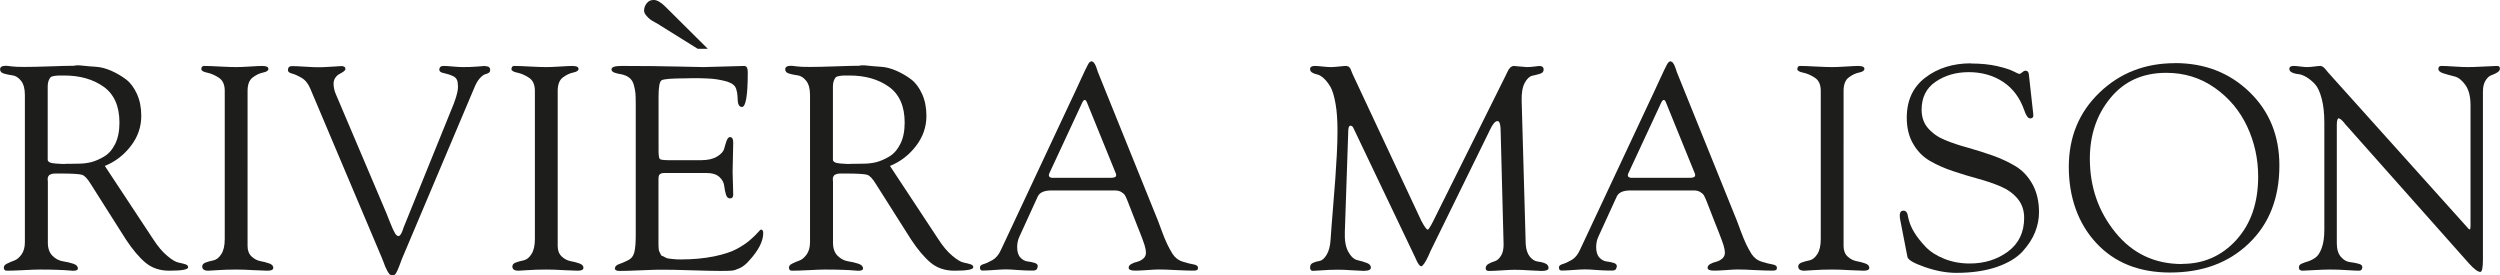
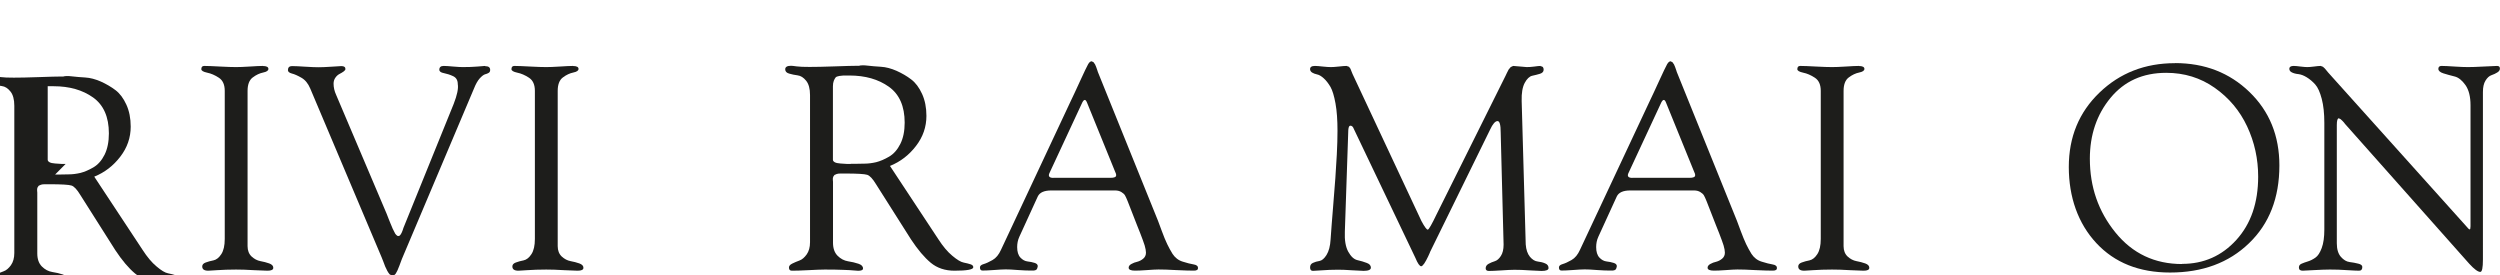
<svg xmlns="http://www.w3.org/2000/svg" id="Ebene_2" viewBox="0 0 326.47 35.96">
  <defs>
    <style>.cls-1{fill:#1d1d1b;}</style>
  </defs>
  <g id="Ebene_1-2">
-     <path class="cls-1" d="m8.57,21.41c-.2,0-.36,0-.48,0-.25-.01-.55-.03-.89-.06-.34-.02-.58-.08-.74-.17-.15-.09-.23-.19-.23-.32v-9.6c0-.28.04-.51.11-.7.07-.19.15-.33.23-.43.08-.1.24-.17.49-.21.25-.04.43-.06.55-.06h.77c2.07,0,3.78.49,5.16,1.47,1.37.98,2.06,2.55,2.06,4.68,0,1.11-.19,2.04-.56,2.79-.38.76-.87,1.31-1.47,1.66-.6.35-1.17.59-1.68.72-.52.12-1.03.19-1.53.19-.2,0-.57,0-1.09.02-.26,0-.5,0-.69,0m1.57-12.86c-.21,0-.38.02-.5.06h-.15c-.63,0-1.65.03-3.06.08-1.41.05-2.49.07-3.25.07s-1.32-.02-1.68-.07c-.36-.05-.61-.08-.74-.08-.5,0-.76.15-.76.46,0,.28.17.46.51.56.34.1.71.18,1.11.23.4.05.77.28,1.11.7.34.42.51,1.04.51,1.87v19.23c0,.65-.15,1.18-.44,1.59-.29.4-.6.67-.94.79-.34.12-.65.26-.94.4-.29.14-.43.31-.43.51,0,.28.12.42.38.42.48,0,1.2-.02,2.15-.07.96-.05,1.67-.08,2.15-.08.93,0,1.72.01,2.38.04.66.02,1.13.05,1.44.08.3.02.48.04.53.04.43,0,.64-.1.64-.3,0-.28-.2-.49-.6-.62-.4-.14-.86-.24-1.36-.32-.5-.08-.96-.32-1.36-.72-.4-.4-.6-.97-.6-1.7v-7.97l-.02-.21v-.25l.06-.21.15-.21.3-.13c.13-.04.29-.06.49-.06h.6c1.59,0,2.55.06,2.89.17.34.11.72.52,1.15,1.23.15.25.28.45.38.6l4.19,6.61c.88,1.33,1.74,2.35,2.57,3.04.83.69,1.86,1.04,3.1,1.04,1.64,0,2.46-.15,2.46-.45,0-.18-.11-.3-.34-.38-.23-.08-.53-.15-.91-.23-.38-.07-.88-.37-1.49-.89-.62-.51-1.23-1.24-1.83-2.17l-6.31-9.56c1.36-.55,2.49-1.42,3.4-2.61.91-1.18,1.36-2.49,1.36-3.93,0-1.08-.19-2.04-.57-2.87-.38-.83-.85-1.46-1.42-1.89-.57-.43-1.2-.8-1.91-1.12-.71-.31-1.38-.49-2.04-.53-.65-.04-1.24-.09-1.76-.15-.23-.03-.44-.04-.61-.04" />
+     <path class="cls-1" d="m8.57,21.41c-.2,0-.36,0-.48,0-.25-.01-.55-.03-.89-.06-.34-.02-.58-.08-.74-.17-.15-.09-.23-.19-.23-.32v-9.6h.77c2.07,0,3.78.49,5.16,1.47,1.37.98,2.06,2.55,2.06,4.68,0,1.11-.19,2.04-.56,2.79-.38.76-.87,1.31-1.47,1.66-.6.35-1.17.59-1.68.72-.52.12-1.03.19-1.53.19-.2,0-.57,0-1.09.02-.26,0-.5,0-.69,0m1.57-12.86c-.21,0-.38.02-.5.06h-.15c-.63,0-1.65.03-3.06.08-1.41.05-2.49.07-3.25.07s-1.32-.02-1.68-.07c-.36-.05-.61-.08-.74-.08-.5,0-.76.15-.76.46,0,.28.17.46.51.56.34.1.71.18,1.11.23.4.05.77.28,1.11.7.34.42.51,1.04.51,1.87v19.23c0,.65-.15,1.18-.44,1.59-.29.4-.6.67-.94.79-.34.12-.65.26-.94.4-.29.14-.43.31-.43.51,0,.28.12.42.38.42.48,0,1.2-.02,2.15-.07.96-.05,1.67-.08,2.15-.08.93,0,1.72.01,2.38.04.66.02,1.13.05,1.44.08.3.02.48.04.53.04.43,0,.64-.1.64-.3,0-.28-.2-.49-.6-.62-.4-.14-.86-.24-1.36-.32-.5-.08-.96-.32-1.36-.72-.4-.4-.6-.97-.6-1.7v-7.97l-.02-.21v-.25l.06-.21.15-.21.3-.13c.13-.04.29-.06.49-.06h.6c1.59,0,2.55.06,2.89.17.34.11.72.52,1.15,1.23.15.25.28.45.38.6l4.19,6.61c.88,1.33,1.74,2.35,2.57,3.04.83.69,1.86,1.04,3.1,1.04,1.64,0,2.46-.15,2.46-.45,0-.18-.11-.3-.34-.38-.23-.08-.53-.15-.91-.23-.38-.07-.88-.37-1.49-.89-.62-.51-1.23-1.24-1.83-2.17l-6.31-9.56c1.36-.55,2.49-1.42,3.4-2.61.91-1.18,1.36-2.49,1.36-3.93,0-1.08-.19-2.04-.57-2.87-.38-.83-.85-1.46-1.42-1.89-.57-.43-1.2-.8-1.91-1.12-.71-.31-1.38-.49-2.04-.53-.65-.04-1.24-.09-1.76-.15-.23-.03-.44-.04-.61-.04" />
    <path class="cls-1" d="m34.34,8.61c-.38,0-.96.03-1.74.08-.78.05-1.37.07-1.77.07-.45,0-1.14-.02-2.08-.07-.93-.05-1.62-.08-2.08-.08-.25,0-.38.14-.38.42,0,.2.25.35.76.46.5.1,1.01.32,1.53.66.52.34.77.91.77,1.72v19.34c0,.86-.15,1.52-.45,1.98-.3.46-.64.73-1.02.81-.38.07-.72.17-1.02.28-.3.11-.45.28-.45.51,0,.38.26.56.79.56.02,0,.41-.02,1.15-.07.74-.05,1.57-.08,2.47-.08.61,0,1.38.02,2.34.08.96.05,1.55.07,1.77.07.5,0,.76-.12.76-.38s-.18-.44-.53-.57c-.35-.12-.74-.23-1.15-.3-.42-.08-.8-.28-1.15-.6-.35-.33-.53-.78-.53-1.36V11.86c0-.83.23-1.42.68-1.75.45-.34.91-.55,1.36-.64.45-.09.68-.25.68-.47,0-.25-.24-.38-.72-.38" />
    <path class="cls-1" d="m63.34,8.61c-.08,0-.4.03-.98.08-.58.05-1.22.07-1.92.07-.28,0-.69-.02-1.25-.07-.55-.05-.97-.08-1.25-.08-.38,0-.57.17-.57.49,0,.23.2.38.6.45.4.08.81.21,1.21.4.4.19.6.54.6,1.04.1.56-.08,1.41-.53,2.57l-6.57,16.21-.09.28-.11.28-.13.25-.15.19-.19.06-.13-.04-.13-.11-.13-.15-.13-.25-.15-.3c-.05-.09-.11-.21-.17-.38-.06-.16-.13-.31-.19-.45-.06-.14-.14-.33-.23-.57-.09-.24-.17-.45-.24-.62l-6.61-15.56c-.23-.5-.34-.99-.34-1.47,0-.3.08-.57.24-.79.16-.23.35-.39.55-.49.2-.1.38-.21.53-.32.15-.11.23-.22.23-.32,0-.25-.18-.38-.53-.38-.13,0-.56.03-1.3.08-.74.05-1.3.07-1.68.07s-.95-.02-1.72-.07c-.77-.05-1.35-.08-1.75-.08-.35,0-.53.18-.53.53,0,.2.17.35.51.44.34.08.76.27,1.25.55.49.28.87.74,1.15,1.4l9.33,22.06c.05.1.12.28.21.53.09.25.17.47.25.66.08.19.17.38.28.58.11.2.22.35.32.46l.34.15c.17,0,.33-.1.45-.28.13-.19.28-.52.46-1,.18-.48.29-.78.34-.91l9.41-22.25c.23-.58.48-1.02.75-1.32.28-.3.51-.48.7-.53.19-.05.35-.11.47-.19.13-.08.19-.2.19-.38,0-.33-.21-.49-.64-.49" />
    <path class="cls-1" d="m74.84,8.61c-.38,0-.96.03-1.74.08-.78.05-1.37.07-1.77.07-.45,0-1.14-.02-2.08-.07-.93-.05-1.62-.08-2.08-.08-.25,0-.38.14-.38.42,0,.2.25.35.76.46.5.1,1.01.32,1.53.66.52.34.77.91.77,1.72v19.34c0,.86-.15,1.52-.45,1.98-.3.46-.64.73-1.02.81-.38.07-.72.17-1.02.28-.3.11-.45.28-.45.51,0,.38.26.56.79.56.02,0,.41-.02,1.15-.07.74-.05,1.57-.08,2.47-.08.61,0,1.39.02,2.34.08.96.05,1.55.07,1.77.07.5,0,.76-.12.76-.38s-.18-.44-.53-.57c-.35-.12-.74-.23-1.15-.3-.42-.08-.8-.28-1.15-.6-.35-.33-.53-.78-.53-1.36V11.86c0-.83.23-1.42.68-1.75.45-.34.91-.55,1.36-.64.45-.09.68-.25.68-.47,0-.25-.24-.38-.72-.38" />
-     <path class="cls-1" d="m97.26,8.61c-.43,0-1.38.03-2.85.08-1.48.05-2.32.07-2.55.07-.08,0-1.17-.02-3.27-.07-2.1-.05-4.58-.08-7.42-.08-.88,0-1.32.15-1.32.45l.07.23.25.17.28.09.3.08.23.04c.48.08.87.23,1.17.46.3.22.51.55.62.96s.18.77.21,1.08c.02.31.04.74.04,1.32v17.23c0,1-.06,1.75-.19,2.25-.13.49-.42.84-.87,1.04-.25.13-.5.24-.76.34-.25.1-.43.17-.53.21l-.25.17-.13.27c0,.25.19.38.57.38.58,0,1.41-.02,2.49-.07,1.08-.05,1.79-.08,2.12-.08.3,0,.64-.01,1.01-.01.94,0,2.11.02,3.52.07,1.96.06,3.32.09,4.08.09s1.23-.01,1.49-.04c.27-.02.61-.13,1.02-.32.42-.19.81-.5,1.19-.93,1.26-1.36,1.89-2.58,1.89-3.66,0-.3-.1-.45-.3-.45-.05,0-.19.13-.42.4-.23.26-.57.59-1.02.98-.45.39-1.02.77-1.72,1.15-.69.38-1.68.7-2.96.97-1.29.26-2.75.4-4.38.4-.33,0-.61-.01-.85-.04-.24-.02-.46-.05-.66-.07-.2-.02-.37-.08-.51-.17-.14-.09-.26-.15-.36-.17-.1-.02-.18-.12-.25-.28-.06-.16-.11-.27-.15-.32-.04-.05-.06-.19-.08-.42-.01-.23-.02-.38-.02-.47v-8.63l.02-.23.06-.21.11-.13.21-.11.29-.04h5.59c.73,0,1.29.17,1.66.51.38.34.59.73.64,1.15.05.43.13.81.23,1.15s.28.51.53.51c.28,0,.42-.16.42-.49,0-.35-.01-.85-.04-1.51-.02-.65-.04-1.15-.04-1.48,0-.4.01-1.02.04-1.87.03-.84.04-1.49.04-1.94,0-.48-.14-.72-.42-.72-.18,0-.32.16-.44.47-.11.32-.22.66-.32,1.04-.1.38-.42.73-.94,1.04-.53.32-1.23.47-2.11.47h-4.08c-.73,0-1.15-.05-1.27-.15-.11-.1-.17-.48-.17-1.13v-7.03c0-1.26.13-1.97.4-2.13.27-.16,1.32-.25,3.16-.25.1,0,.35,0,.75-.02.2,0,.39,0,.56,0s.32,0,.46,0c.28.01.64.02,1.08.04.44.02.82.05,1.13.1.31.05.64.11.98.19.34.07.64.17.89.3.25.12.44.28.57.45.12.18.21.44.27.77.05.34.08.64.08.91s.04.5.13.7c.09.2.23.3.43.3.5,0,.76-1.5.76-4.5,0-.56-.13-.83-.38-.83M85.32,0h0c-.35,0-.64.14-.87.43-.23.29-.34.61-.34.96,0,.2.09.41.27.62.17.22.35.38.51.51.17.13.41.28.74.45.33.18.52.29.57.34l4.91,3.06h1.32l-5.55-5.51c-.58-.58-1.1-.87-1.55-.87" />
    <path class="cls-1" d="m111.11,21.41c-.2,0-.36,0-.48,0-.25-.01-.55-.03-.89-.06-.34-.02-.58-.08-.74-.17-.15-.09-.23-.19-.23-.32v-9.6c0-.28.04-.51.11-.7.08-.19.15-.33.23-.43.08-.1.24-.17.49-.21.25-.04.43-.06.55-.06h.77c2.07,0,3.78.49,5.16,1.47,1.37.98,2.06,2.55,2.06,4.68,0,1.11-.19,2.04-.57,2.79-.38.76-.87,1.31-1.47,1.66-.6.35-1.17.59-1.68.72-.52.12-1.03.19-1.53.19-.2,0-.57,0-1.09.02-.26,0-.49,0-.69,0m1.57-12.86c-.21,0-.38.02-.5.06h-.15c-.63,0-1.65.03-3.06.08-1.41.05-2.49.07-3.25.07s-1.32-.02-1.68-.07c-.36-.05-.61-.08-.74-.08-.5,0-.76.15-.76.46,0,.28.17.46.51.56.34.1.71.18,1.11.23.4.05.77.28,1.11.7.34.42.51,1.04.51,1.87v19.23c0,.65-.15,1.18-.44,1.59-.29.4-.6.67-.94.79-.34.12-.65.26-.94.4-.29.14-.43.31-.43.51,0,.28.12.42.38.42.48,0,1.2-.02,2.15-.07.96-.05,1.67-.08,2.15-.08.93,0,1.72.01,2.38.04.66.02,1.13.05,1.44.08.3.02.48.04.53.04.43,0,.64-.1.64-.3,0-.28-.2-.49-.6-.62-.4-.14-.86-.24-1.36-.32-.5-.08-.96-.32-1.36-.72-.4-.4-.6-.97-.6-1.7v-7.97l-.02-.21v-.25l.06-.21.15-.21.3-.13c.13-.04.29-.06.49-.06h.6c1.59,0,2.55.06,2.89.17.34.11.72.52,1.15,1.23.15.25.28.45.38.6l4.19,6.61c.88,1.33,1.74,2.35,2.57,3.04.83.69,1.87,1.04,3.1,1.04,1.64,0,2.46-.15,2.46-.45,0-.18-.11-.3-.34-.38-.23-.08-.53-.15-.91-.23-.38-.07-.87-.37-1.49-.89-.62-.51-1.23-1.24-1.83-2.17l-6.31-9.56c1.36-.55,2.49-1.42,3.4-2.61.91-1.18,1.36-2.49,1.36-3.93,0-1.08-.19-2.04-.57-2.87-.38-.83-.85-1.46-1.42-1.89-.56-.43-1.2-.8-1.91-1.12-.71-.31-1.38-.49-2.04-.53-.65-.04-1.24-.09-1.76-.15-.23-.03-.44-.04-.61-.04" />
    <path class="cls-1" d="m137.56,23.23c-.55,0-.72-.23-.49-.68l4.27-9.18c.11-.21.22-.32.32-.32s.19.11.28.32l3.7,9.1c.13.25.15.44.08.56-.08.12-.3.19-.68.19h-7.48m5.02-15.22c-.18,0-.34.13-.49.4-.15.26-.49.98-1.02,2.13-.5,1.11-.95,2.05-1.32,2.83l-9.03,19.26c-.28.63-.65,1.08-1.11,1.34-.47.27-.86.44-1.17.53-.31.09-.47.23-.47.43,0,.28.11.41.34.41.33,0,.83-.02,1.49-.07.67-.05,1.18-.08,1.53-.08s.88.02,1.58.08c.71.05,1.23.07,1.59.07h.49l.21-.04.17-.1.09-.17.06-.26c0-.2-.14-.35-.41-.43-.28-.09-.59-.15-.93-.19-.34-.04-.65-.21-.93-.51-.28-.3-.42-.76-.42-1.36,0-.48.09-.92.27-1.32l2.42-5.29c.25-.53.84-.79,1.78-.79h8.31c.33,0,.6.07.83.21.23.14.38.28.47.43.09.15.21.42.36.79l1.21,3.1s.17.41.43,1.08c.26.67.45,1.19.57,1.57.11.38.17.7.17.94,0,.33-.12.59-.36.79-.24.2-.5.33-.77.4-.28.06-.54.16-.77.29-.24.13-.36.29-.36.49,0,.25.28.38.83.38.35,0,.87-.02,1.55-.07.68-.05,1.18-.08,1.51-.08.53,0,1.31.02,2.34.08,1.03.05,1.8.07,2.3.07.35,0,.53-.11.53-.34,0-.25-.19-.41-.57-.47-.38-.06-.85-.18-1.42-.36-.57-.17-1.01-.52-1.34-1.02-.25-.4-.48-.83-.7-1.28-.22-.46-.45-1.02-.7-1.7-.25-.68-.42-1.12-.49-1.32l-7.86-19.45s-.03-.1-.08-.25l-.13-.37-.15-.36-.21-.3-.23-.11" />
    <path class="cls-1" d="m201.18,8.61c-.18,0-.45.03-.81.08-.36.05-.7.07-1,.07-.05,0-.32-.02-.81-.07-.49-.05-.81-.08-.96-.08l-.32.15-.27.32c-.06.11-.14.27-.23.45-.09.19-.15.31-.17.36l-8.99,18.06c-.65,1.36-1.04,2.04-1.17,2.04-.15,0-.43-.38-.83-1.13l-8.99-19.19s-.07-.16-.13-.32c-.06-.16-.11-.29-.15-.38l-.19-.25-.32-.11c-.23,0-.57.03-1.02.08-.45.05-.79.07-1.02.07-.25,0-.6-.02-1.06-.07-.45-.05-.79-.08-1.02-.08-.43,0-.64.14-.64.42,0,.18.09.32.26.44.17.11.4.19.66.25.26.05.55.22.87.51.32.29.6.66.87,1.11.26.45.48,1.18.66,2.17.18.99.26,2.18.26,3.57,0,.93-.03,1.97-.09,3.12-.06,1.14-.13,2.16-.19,3.06-.06.9-.17,2.16-.3,3.82-.14,1.65-.24,3.04-.32,4.17-.05.88-.23,1.56-.53,2.04-.3.48-.61.74-.93.79-.31.05-.6.13-.85.25-.25.11-.37.31-.37.59,0,.3.12.45.37.45.13,0,.52-.02,1.17-.07.65-.05,1.36-.08,2.12-.08.43,0,1.06.02,1.91.08.84.05,1.31.07,1.42.07.63,0,.95-.14.95-.42s-.18-.49-.55-.62c-.36-.14-.77-.26-1.21-.36-.44-.1-.84-.46-1.19-1.09-.35-.63-.5-1.51-.45-2.64l.45-13.26c.03-.38.11-.57.27-.57.2,0,.35.14.45.42l8.04,16.84c.3.73.56,1.1.76,1.1.1,0,.23-.12.4-.36.16-.24.33-.55.51-.93.18-.38.26-.58.26-.6l7.82-15.94c.35-.76.68-1.13.98-1.13.28,0,.41.49.41,1.47l.38,14.66c0,.63-.12,1.13-.36,1.49-.24.37-.5.59-.79.68-.29.09-.56.2-.81.34-.25.14-.38.33-.38.59,0,.22.14.34.42.34.3,0,.83-.02,1.59-.07.75-.05,1.33-.08,1.74-.08.58,0,1.27.02,2.08.08.81.05,1.3.07,1.47.07.6,0,.91-.13.91-.38,0-.28-.14-.48-.43-.6-.29-.13-.62-.21-.98-.25-.37-.04-.71-.25-1.02-.62-.31-.38-.5-.92-.55-1.62l-.53-18.73c-.03-1.03.11-1.82.4-2.36.29-.54.62-.85.98-.93.36-.08.7-.16,1.02-.26.31-.1.47-.28.47-.53,0-.3-.13-.45-.38-.45" />
    <path class="cls-1" d="m213.17,23.23c-.56,0-.72-.23-.49-.68l4.27-9.18c.11-.21.22-.32.32-.32s.2.11.28.32l3.7,9.1c.13.25.15.44.08.56-.08.12-.3.19-.68.19h-7.48m5.02-15.22c-.18,0-.34.13-.49.4-.15.26-.49.98-1.02,2.13-.5,1.11-.95,2.05-1.32,2.83l-9.03,19.26c-.28.63-.65,1.08-1.11,1.34-.47.27-.86.44-1.17.53-.31.09-.47.23-.47.43,0,.28.11.41.34.41.33,0,.82-.02,1.49-.07.67-.05,1.18-.08,1.53-.08s.88.02,1.59.08c.71.05,1.23.07,1.59.07h.49l.21-.04.17-.1.09-.17.06-.26c0-.2-.14-.35-.42-.43-.28-.09-.59-.15-.93-.19-.34-.04-.65-.21-.93-.51-.28-.3-.42-.76-.42-1.36,0-.48.09-.92.27-1.32l2.42-5.29c.25-.53.84-.79,1.77-.79h8.31c.33,0,.6.07.83.21.23.14.38.28.47.43.09.15.21.42.36.79l1.21,3.1s.17.41.43,1.08c.26.67.45,1.19.57,1.57.11.38.17.7.17.94,0,.33-.12.59-.36.79-.24.2-.5.33-.77.4-.28.06-.54.16-.77.29s-.36.29-.36.49c0,.25.28.38.83.38.35,0,.87-.02,1.55-.07.68-.05,1.18-.08,1.51-.08.53,0,1.31.02,2.34.08,1.03.05,1.8.07,2.3.07.35,0,.53-.11.53-.34,0-.25-.19-.41-.57-.47-.38-.06-.85-.18-1.42-.36-.57-.17-1.01-.52-1.34-1.02-.25-.4-.48-.83-.7-1.28-.21-.46-.45-1.02-.7-1.7-.25-.68-.41-1.12-.49-1.32l-7.86-19.45s-.03-.1-.08-.25l-.13-.37-.15-.36-.21-.3-.23-.11" />
    <path class="cls-1" d="m242.76,8.61c-.38,0-.96.03-1.74.08-.78.05-1.37.07-1.77.07-.45,0-1.14-.02-2.08-.07-.93-.05-1.62-.08-2.08-.08-.25,0-.38.14-.38.42,0,.2.25.35.76.46.5.1,1.01.32,1.53.66.52.34.77.91.77,1.72v19.34c0,.86-.15,1.52-.45,1.98-.3.46-.64.73-1.02.81-.37.07-.72.17-1.02.28-.3.11-.45.28-.45.51,0,.38.26.56.79.56.02,0,.41-.02,1.15-.07.74-.05,1.57-.08,2.47-.08.61,0,1.39.02,2.34.08.96.05,1.55.07,1.78.07.5,0,.75-.12.75-.38s-.18-.44-.53-.57c-.35-.12-.74-.23-1.15-.3-.42-.08-.8-.28-1.15-.6-.35-.33-.53-.78-.53-1.36V11.86c0-.83.23-1.42.68-1.75.45-.34.91-.55,1.36-.64.45-.09.68-.25.68-.47,0-.25-.24-.38-.72-.38" />
-     <path class="cls-1" d="m257.39,8.27c-2.34,0-4.33.62-5.95,1.85-1.62,1.23-2.44,2.98-2.44,5.25,0,1.33.28,2.48.85,3.44.56.96,1.29,1.69,2.19,2.21.9.52,1.89.96,2.98,1.32,1.09.37,2.19.7,3.29,1,1.1.3,2.09.64,2.98,1.02.89.38,1.62.91,2.19,1.59.56.68.85,1.51.85,2.49,0,1.89-.7,3.36-2.1,4.4-1.4,1.04-3.06,1.57-5.01,1.57-1.21,0-2.32-.21-3.34-.62-1.02-.41-1.83-.94-2.44-1.58-.6-.64-1.08-1.25-1.44-1.83-.35-.58-.59-1.12-.72-1.62l-.08-.31-.06-.28-.05-.22-.08-.19-.11-.13-.15-.1-.19-.02c-.43,0-.56.39-.42,1.17l.95,4.87c.07.38.83.82,2.26,1.32,1.44.5,2.81.76,4.12.76,2.04,0,3.8-.26,5.29-.77,1.48-.52,2.6-1.19,3.36-2.02.75-.83,1.3-1.67,1.64-2.53s.51-1.72.51-2.61c0-1.41-.29-2.62-.85-3.64-.57-1.02-1.3-1.8-2.19-2.34-.89-.54-1.89-1.01-2.98-1.4-1.1-.39-2.19-.73-3.29-1.04-1.1-.3-2.09-.63-2.98-1-.9-.37-1.62-.88-2.19-1.53s-.85-1.46-.85-2.42c0-1.61.61-2.83,1.83-3.66,1.22-.83,2.66-1.25,4.33-1.25s3.2.42,4.48,1.27c1.27.84,2.18,2.06,2.74,3.64.25.75.51,1.13.79,1.13.33,0,.47-.19.41-.56l-.57-5.14c-.02-.35-.17-.53-.45-.53-.13,0-.26.07-.42.21-.15.14-.28.21-.38.21-.08,0-.33-.11-.77-.34-.44-.22-1.15-.45-2.12-.68-.97-.22-2.12-.34-3.45-.34" />
    <path class="cls-1" d="m284.96,34.48c-3.58,0-6.48-1.37-8.71-4.12-2.23-2.75-3.34-5.95-3.34-9.63,0-3.12.9-5.77,2.7-7.95,1.8-2.18,4.22-3.27,7.27-3.27,2.37,0,4.48.65,6.34,1.96,1.86,1.31,3.27,2.99,4.23,5.04.96,2.05,1.44,4.24,1.44,6.55,0,3.42-.95,6.18-2.85,8.27-1.9,2.09-4.26,3.13-7.08,3.13m-.94-26.21c-3.9,0-7.19,1.28-9.86,3.85-2.67,2.57-4,5.8-4,9.71s1.2,7.36,3.59,9.93c2.39,2.57,5.6,3.85,9.63,3.85,4.23,0,7.67-1.27,10.31-3.82,2.65-2.54,3.97-5.93,3.97-10.16,0-3.88-1.3-7.08-3.91-9.6-2.61-2.52-5.85-3.77-9.73-3.77" />
    <path class="cls-1" d="m326.09,8.61c-.28,0-.87.03-1.77.08-.91.05-1.59.07-2.04.07-.4,0-.98-.02-1.74-.07-.75-.05-1.32-.08-1.7-.08-.28,0-.42.13-.42.38s.22.45.66.59c.44.14.92.27,1.44.4.52.12.99.5,1.44,1.13.44.63.66,1.51.66,2.64v15.79c0,.28-.04.42-.11.42s-.23-.14-.45-.42l-18.02-20.06-.19-.23-.25-.3-.25-.23-.3-.11c-.2,0-.49.03-.87.08-.38.05-.67.07-.87.07s-.5-.02-.89-.07c-.39-.05-.69-.08-.89-.08-.38,0-.57.13-.57.38,0,.2.11.36.34.47s.51.19.85.22c.34.04.7.18,1.09.42.39.24.76.55,1.1.93.34.38.62,1,.85,1.87.23.87.34,1.92.34,3.15v13.94c0,.98-.11,1.78-.34,2.4-.23.61-.5,1.04-.83,1.26-.33.23-.65.39-.98.49-.33.1-.6.2-.83.3-.23.1-.34.26-.34.49,0,.28.16.42.49.42l1.36-.07c.93-.05,1.66-.08,2.19-.08.71,0,1.46.02,2.27.08.81.05,1.32.07,1.55.07.28,0,.42-.16.42-.49,0-.2-.18-.35-.53-.43-.35-.09-.73-.16-1.14-.21-.4-.05-.78-.28-1.13-.68-.35-.4-.53-.99-.53-1.77v-15.45c0-.58.09-.87.26-.87l.23.11.25.23.21.23.11.15,16.24,18.28c.65.71,1.13,1.06,1.44,1.06.23,0,.34-.54.34-1.62V12.01c0-.63.11-1.12.34-1.49.23-.37.48-.6.77-.7.29-.1.55-.22.77-.36.23-.14.34-.31.34-.51,0-.23-.13-.34-.38-.34" />
  </g>
</svg>